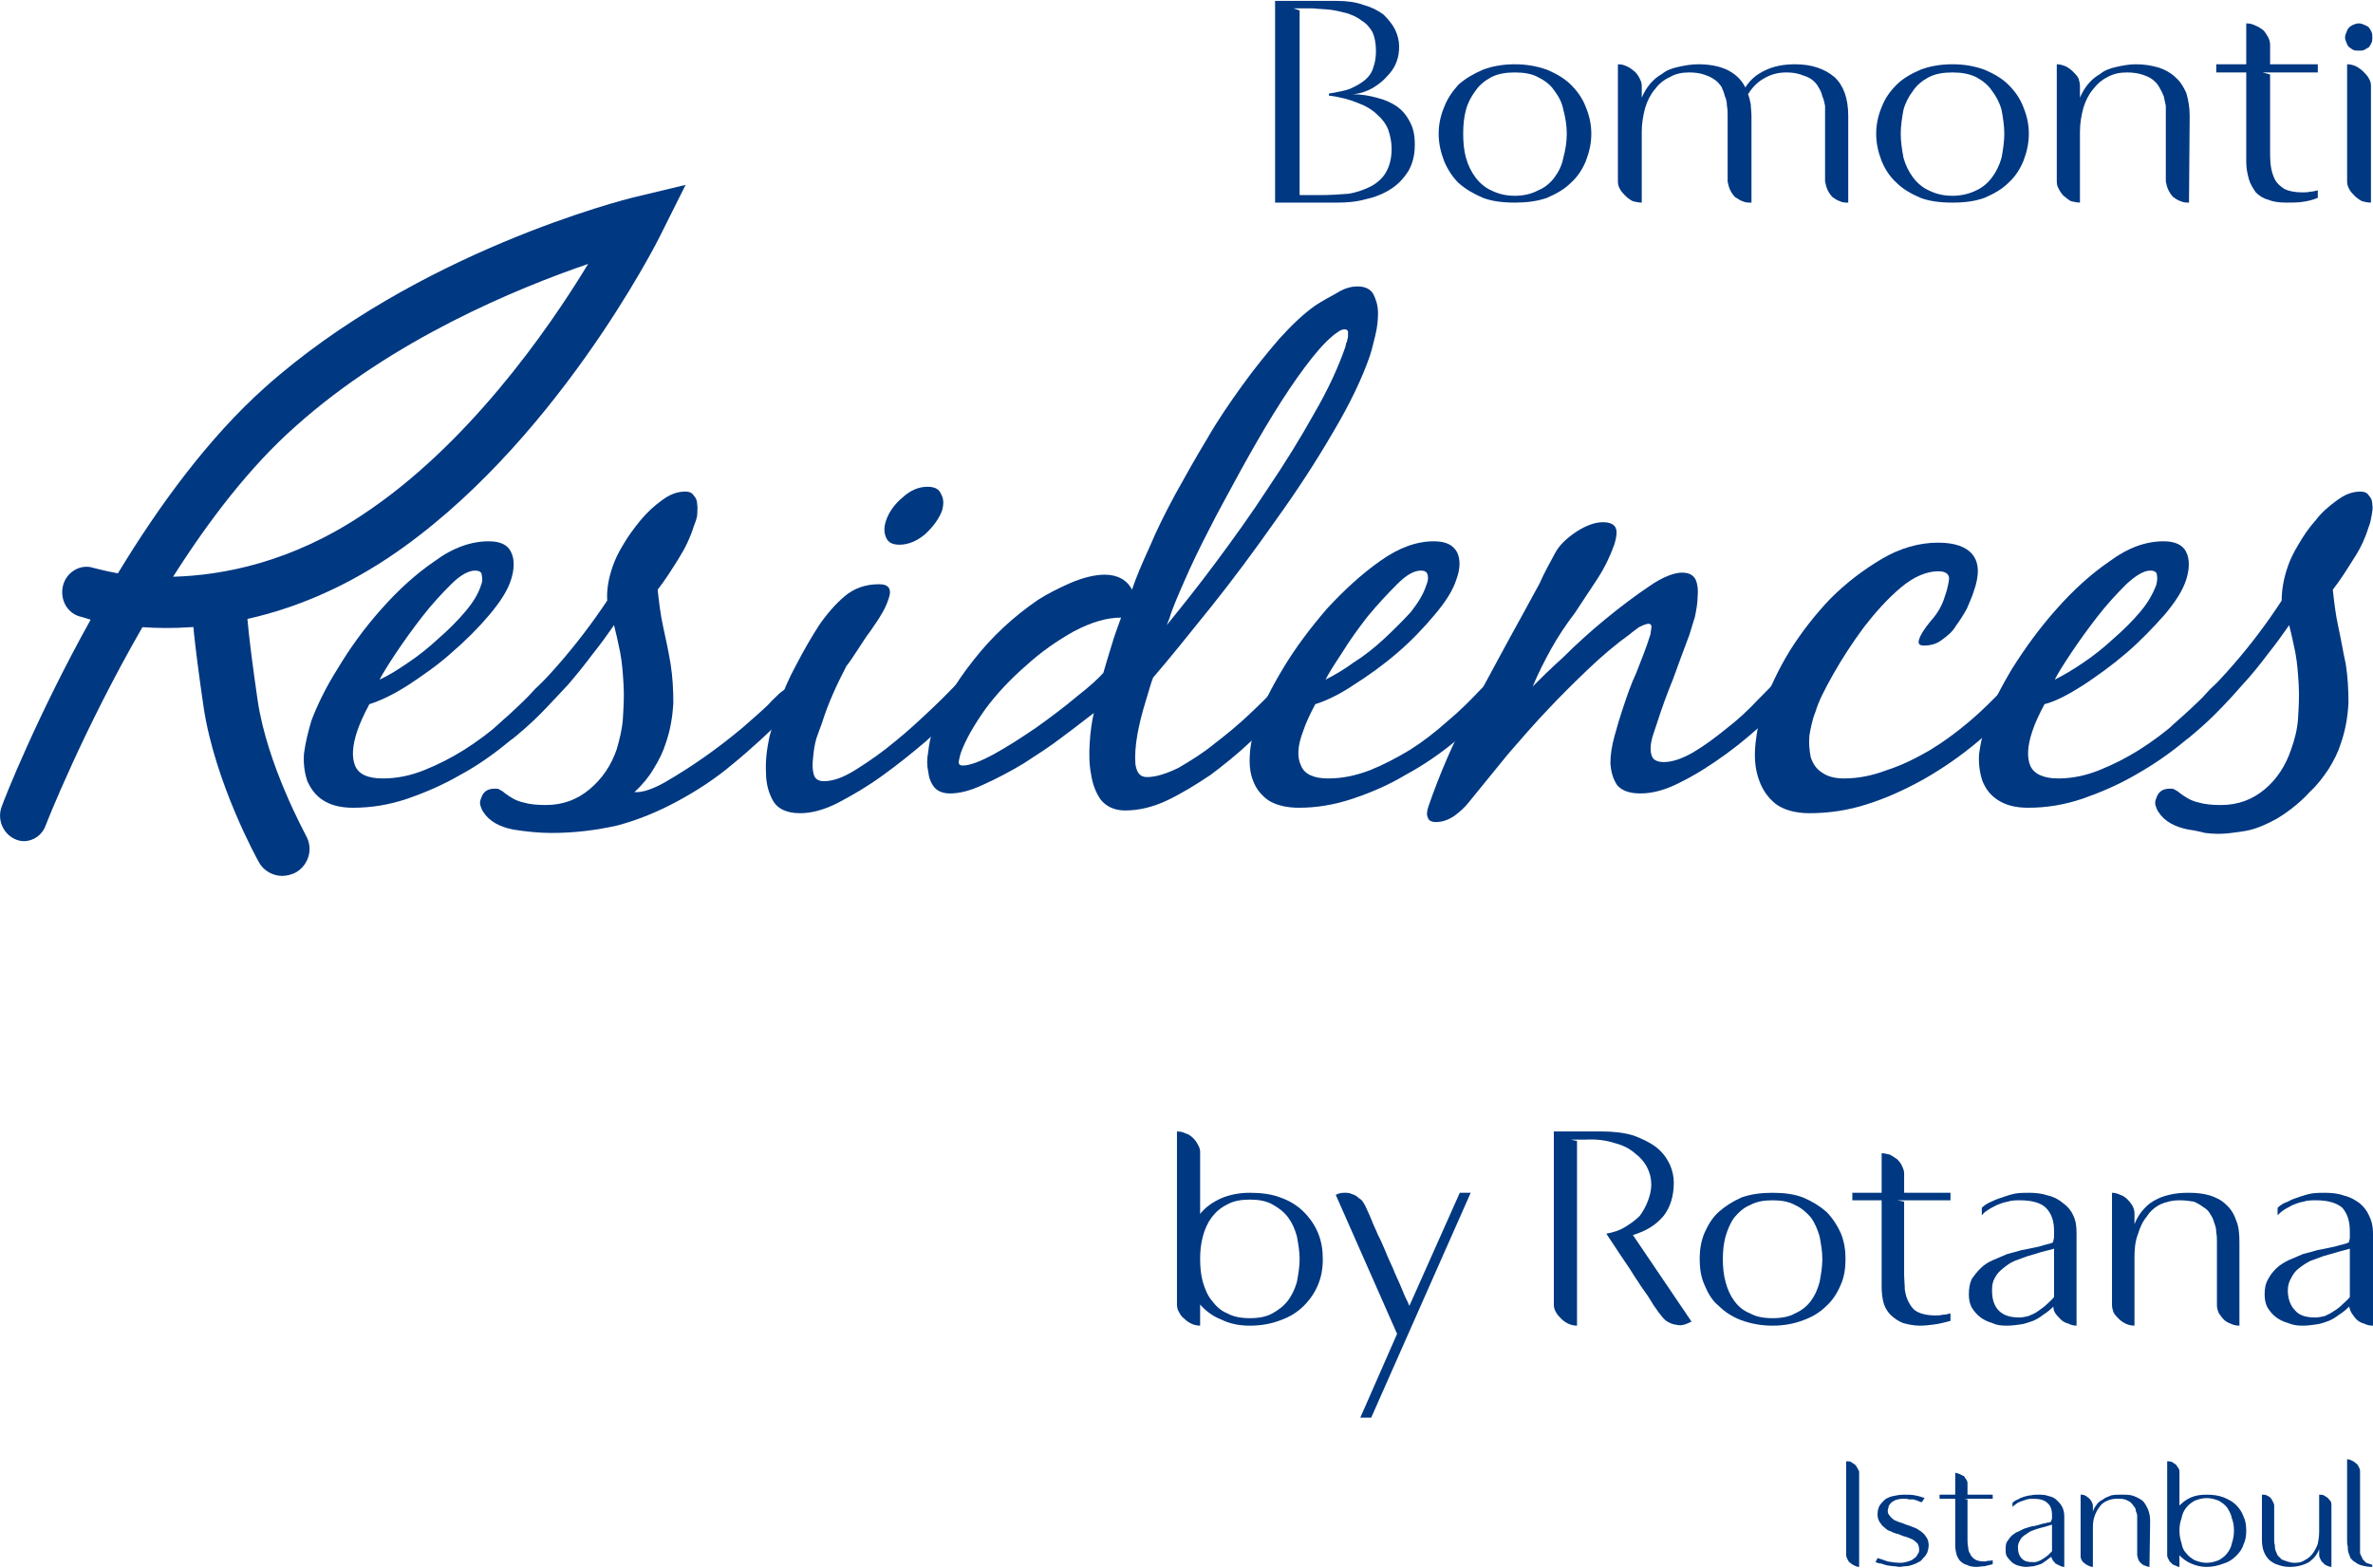
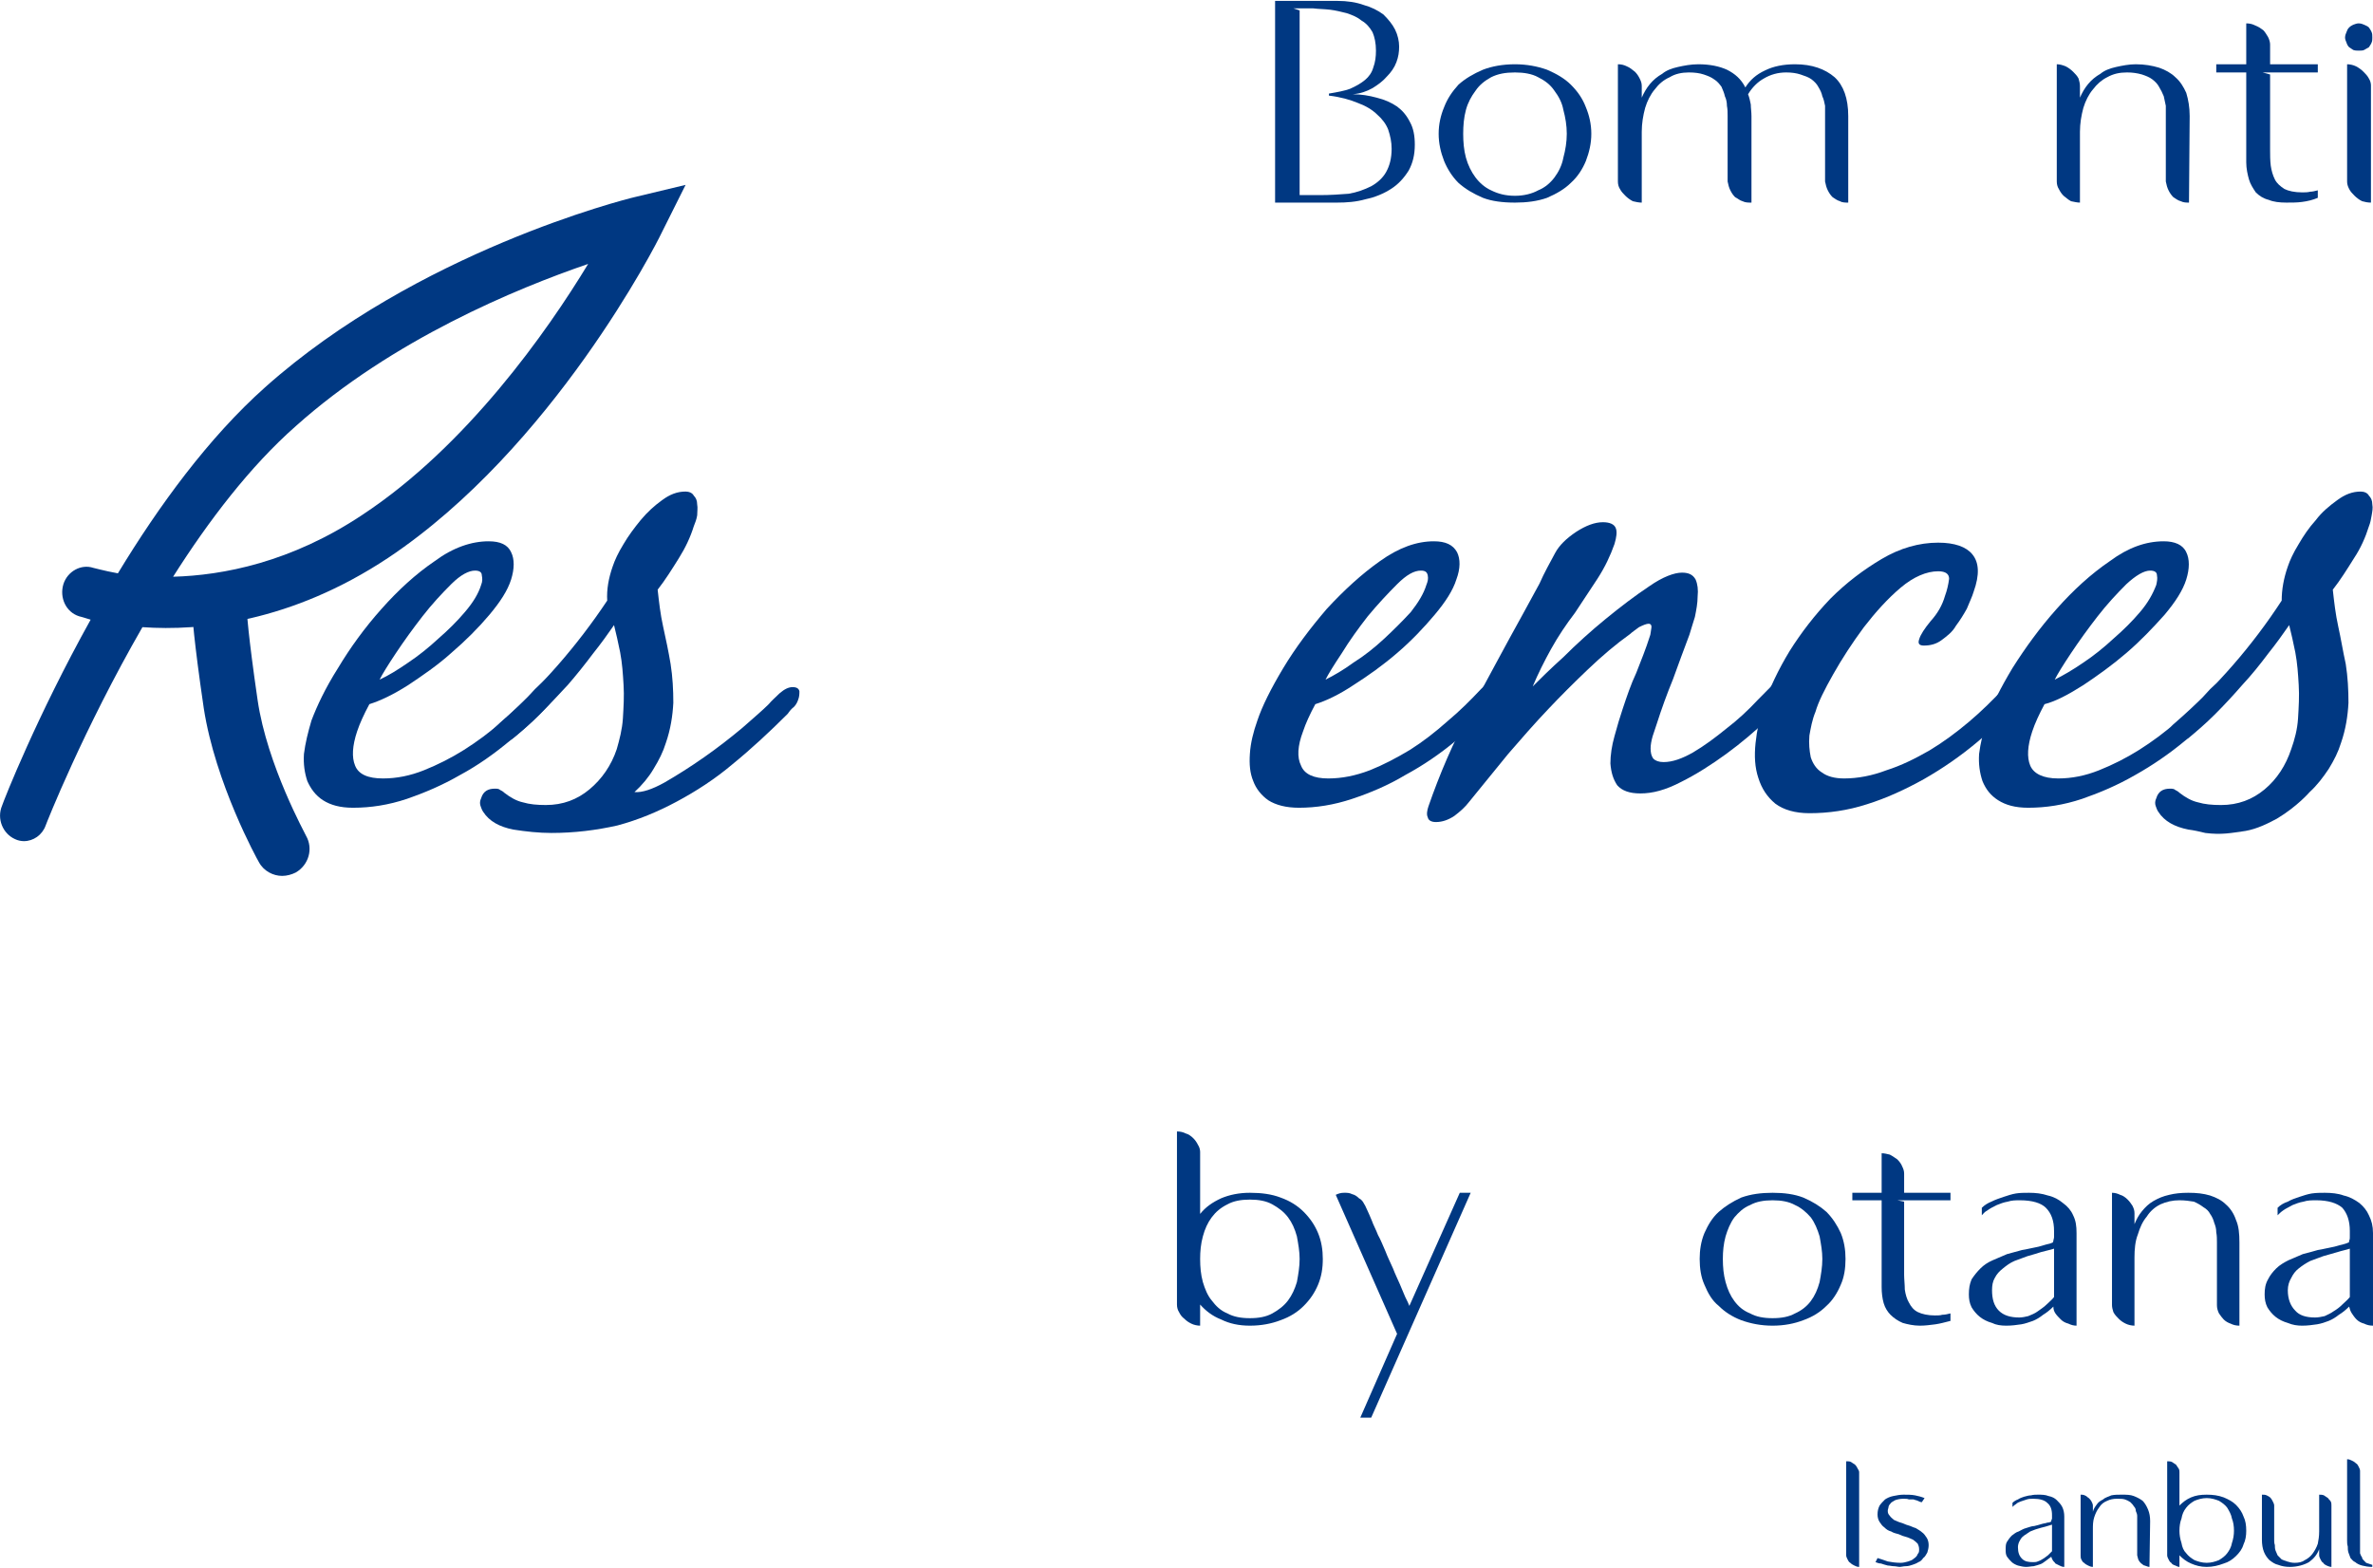
<svg xmlns="http://www.w3.org/2000/svg" xml:space="preserve" width="448px" height="296px" version="1.1" style="shape-rendering:geometricPrecision; text-rendering:geometricPrecision; image-rendering:optimizeQuality; fill-rule:evenodd; clip-rule:evenodd" viewBox="0 0 34.82 22.98">
  <defs>
    <style type="text/css">
   
    .fil0 {fill:#003882;fill-rule:nonzero}
   
  </style>
  </defs>
  <g id="Layer_x0020_1">
    <path class="fil0" d="M29.32 11.73c-0.11,-0.07 -0.18,-0.16 -0.23,-0.28 -0.04,-0.12 -0.06,-0.25 -0.05,-0.4 0.02,-0.16 0.06,-0.32 0.11,-0.49 0.07,-0.21 0.2,-0.47 0.38,-0.77 0.19,-0.3 0.4,-0.59 0.65,-0.87 0.24,-0.27 0.5,-0.51 0.78,-0.7 0.27,-0.2 0.53,-0.29 0.79,-0.29 0.16,0 0.28,0.05 0.33,0.16 0.05,0.1 0.05,0.24 0,0.4 -0.05,0.16 -0.16,0.33 -0.32,0.52 -0.17,0.19 -0.35,0.38 -0.56,0.56 -0.21,0.18 -0.42,0.33 -0.63,0.47 -0.22,0.14 -0.41,0.24 -0.57,0.28 -0.08,0.15 -0.14,0.28 -0.18,0.4 -0.07,0.21 -0.08,0.38 -0.03,0.5 0.05,0.12 0.19,0.19 0.41,0.19 0.2,0 0.4,-0.04 0.6,-0.12 0.2,-0.08 0.4,-0.18 0.59,-0.3 0.19,-0.12 0.38,-0.26 0.56,-0.42 0.17,-0.15 0.34,-0.31 0.48,-0.47 0.05,-0.05 0.11,-0.1 0.17,-0.16 0.06,-0.05 0.13,-0.08 0.2,-0.08 0.03,0 0.06,0.01 0.08,0.03 0.02,0.02 0.02,0.04 0.01,0.07 -0.02,0.07 -0.04,0.11 -0.07,0.15 -0.02,0.04 -0.06,0.08 -0.11,0.13 -0.19,0.22 -0.4,0.42 -0.64,0.61 -0.24,0.2 -0.49,0.37 -0.74,0.51 -0.26,0.15 -0.52,0.26 -0.78,0.35 -0.27,0.09 -0.53,0.13 -0.79,0.13 -0.19,0 -0.33,-0.04 -0.44,-0.11zm1.88 -3.17c-0.14,0.14 -0.28,0.29 -0.42,0.47 -0.14,0.18 -0.27,0.36 -0.39,0.54 -0.12,0.18 -0.2,0.31 -0.24,0.39 0.12,-0.06 0.26,-0.14 0.42,-0.25 0.15,-0.1 0.3,-0.22 0.44,-0.35 0.15,-0.13 0.28,-0.26 0.39,-0.39 0.12,-0.14 0.19,-0.27 0.24,-0.4 0.01,-0.05 0.02,-0.09 0.01,-0.14 0,-0.05 -0.04,-0.07 -0.1,-0.07 -0.09,0 -0.21,0.07 -0.35,0.2zm1.16 3.65c-0.08,-0.02 -0.17,-0.04 -0.25,-0.05 -0.2,-0.04 -0.35,-0.12 -0.44,-0.26 -0.02,-0.03 -0.03,-0.06 -0.04,-0.09 -0.01,-0.03 -0.01,-0.07 0.01,-0.11 0.03,-0.1 0.1,-0.14 0.2,-0.14 0.03,0 0.06,0 0.08,0.02 0.02,0.01 0.04,0.02 0.06,0.04 0.09,0.07 0.18,0.12 0.27,0.14 0.1,0.03 0.21,0.04 0.34,0.04 0.25,0 0.46,-0.08 0.64,-0.23 0.18,-0.15 0.31,-0.35 0.39,-0.59 0.05,-0.14 0.09,-0.29 0.1,-0.45 0.01,-0.17 0.02,-0.33 0.01,-0.49 -0.01,-0.17 -0.02,-0.32 -0.05,-0.48 -0.03,-0.15 -0.06,-0.28 -0.09,-0.4 -0.09,0.13 -0.19,0.27 -0.31,0.42 -0.12,0.16 -0.24,0.31 -0.38,0.46 -0.13,0.15 -0.26,0.29 -0.4,0.43 -0.14,0.14 -0.27,0.25 -0.39,0.35 -0.05,0.03 -0.09,0.06 -0.15,0.09 -0.05,0.04 -0.1,0.06 -0.15,0.06 -0.09,0 -0.12,-0.05 -0.09,-0.14 0.02,-0.05 0.05,-0.09 0.08,-0.13 0.04,-0.03 0.07,-0.07 0.12,-0.11 0.61,-0.53 1.13,-1.13 1.56,-1.79 0,-0.16 0.03,-0.33 0.09,-0.5 0.03,-0.09 0.08,-0.2 0.16,-0.33 0.07,-0.12 0.15,-0.24 0.25,-0.35 0.09,-0.12 0.2,-0.21 0.31,-0.29 0.12,-0.09 0.23,-0.13 0.35,-0.13 0.05,0 0.1,0.02 0.12,0.06 0.03,0.03 0.05,0.07 0.05,0.13 0.01,0.05 0,0.1 -0.01,0.16 -0.01,0.06 -0.02,0.11 -0.04,0.16 -0.05,0.16 -0.12,0.32 -0.22,0.47 -0.1,0.16 -0.2,0.32 -0.31,0.46 0.02,0.18 0.04,0.36 0.08,0.54 0.04,0.18 0.07,0.37 0.11,0.55 0.03,0.19 0.04,0.38 0.04,0.57 -0.01,0.19 -0.04,0.39 -0.11,0.59 -0.04,0.13 -0.1,0.25 -0.18,0.38 -0.08,0.12 -0.17,0.24 -0.28,0.34 0,0 -0.18,0.21 -0.48,0.39 -0.13,0.07 -0.29,0.15 -0.46,0.18 -0.21,0.03 -0.35,0.06 -0.59,0.03z" />
    <path class="fil0" d="M4.74 11.73c-0.11,-0.07 -0.18,-0.17 -0.23,-0.28 -0.04,-0.12 -0.06,-0.25 -0.05,-0.4 0.02,-0.16 0.06,-0.32 0.11,-0.49 0.08,-0.21 0.2,-0.47 0.39,-0.77 0.18,-0.3 0.39,-0.59 0.64,-0.87 0.24,-0.27 0.5,-0.51 0.78,-0.7 0.27,-0.2 0.54,-0.29 0.79,-0.29 0.17,0 0.28,0.05 0.33,0.16 0.05,0.1 0.05,0.24 0,0.4 -0.05,0.16 -0.16,0.33 -0.32,0.52 -0.16,0.19 -0.35,0.38 -0.56,0.56 -0.2,0.18 -0.42,0.33 -0.63,0.47 -0.22,0.14 -0.41,0.23 -0.57,0.28 -0.08,0.15 -0.14,0.28 -0.18,0.4 -0.07,0.21 -0.08,0.38 -0.03,0.5 0.05,0.13 0.19,0.19 0.41,0.19 0.2,0 0.4,-0.04 0.6,-0.12 0.2,-0.08 0.4,-0.18 0.59,-0.3 0.19,-0.12 0.38,-0.26 0.56,-0.42 0.17,-0.15 0.34,-0.31 0.48,-0.47 0.05,-0.05 0.11,-0.1 0.17,-0.16 0.06,-0.05 0.13,-0.08 0.2,-0.08 0.03,0 0.06,0.01 0.08,0.03 0.02,0.02 0.02,0.04 0.01,0.07 -0.02,0.07 -0.04,0.11 -0.07,0.15 -0.02,0.04 -0.06,0.08 -0.11,0.13 -0.19,0.22 -0.4,0.42 -0.64,0.61 -0.24,0.2 -0.48,0.37 -0.74,0.51 -0.26,0.15 -0.52,0.26 -0.78,0.35 -0.27,0.09 -0.53,0.13 -0.79,0.13 -0.19,0 -0.33,-0.04 -0.44,-0.11zm1.88 -3.17c-0.14,0.14 -0.28,0.29 -0.42,0.47 -0.14,0.18 -0.27,0.36 -0.39,0.54 -0.12,0.18 -0.2,0.31 -0.24,0.39 0.13,-0.06 0.26,-0.14 0.42,-0.25 0.15,-0.1 0.3,-0.22 0.44,-0.35 0.15,-0.13 0.28,-0.26 0.39,-0.39 0.12,-0.14 0.2,-0.27 0.24,-0.4 0.02,-0.05 0.02,-0.09 0.01,-0.14 0,-0.05 -0.04,-0.07 -0.1,-0.07 -0.09,0 -0.21,0.06 -0.35,0.2z" />
    <path class="fil0" d="M9.65 8.64c0.02,0.18 0.04,0.36 0.08,0.54 0.04,0.18 0.08,0.37 0.11,0.55 0.03,0.19 0.04,0.38 0.04,0.57 -0.01,0.19 -0.04,0.39 -0.11,0.59 -0.04,0.13 -0.1,0.25 -0.18,0.38 -0.07,0.12 -0.17,0.24 -0.28,0.34 0.11,0.01 0.26,-0.04 0.44,-0.14 0.19,-0.11 0.38,-0.23 0.58,-0.37 0.2,-0.14 0.38,-0.28 0.56,-0.43 0.17,-0.15 0.3,-0.26 0.39,-0.35 0.04,-0.05 0.1,-0.1 0.16,-0.16 0.07,-0.06 0.13,-0.09 0.19,-0.09 0.06,0 0.09,0.02 0.1,0.06 0,0.04 0,0.08 -0.02,0.13 -0.01,0.03 -0.03,0.07 -0.06,0.1 -0.04,0.03 -0.07,0.07 -0.09,0.1 -0.27,0.27 -0.54,0.52 -0.81,0.74 -0.26,0.22 -0.54,0.4 -0.82,0.55 -0.28,0.15 -0.57,0.27 -0.87,0.35 -0.31,0.07 -0.63,0.11 -0.97,0.11 -0.18,0 -0.37,-0.02 -0.56,-0.05 -0.2,-0.04 -0.35,-0.12 -0.44,-0.26 -0.02,-0.03 -0.03,-0.06 -0.04,-0.09 -0.01,-0.03 -0.01,-0.07 0.01,-0.11 0.03,-0.1 0.1,-0.14 0.2,-0.14 0.03,0 0.06,0 0.08,0.02 0.02,0.01 0.04,0.02 0.06,0.04 0.09,0.07 0.18,0.12 0.27,0.14 0.1,0.03 0.21,0.04 0.34,0.04 0.25,0 0.46,-0.08 0.64,-0.23 0.18,-0.15 0.32,-0.35 0.4,-0.59 0.04,-0.14 0.08,-0.29 0.09,-0.45 0.01,-0.17 0.02,-0.33 0.01,-0.49 -0.01,-0.17 -0.02,-0.32 -0.05,-0.48 -0.03,-0.15 -0.06,-0.28 -0.09,-0.4 -0.09,0.13 -0.19,0.27 -0.31,0.42 -0.12,0.16 -0.24,0.31 -0.37,0.46 -0.14,0.15 -0.27,0.29 -0.41,0.43 -0.14,0.14 -0.27,0.25 -0.39,0.35 -0.05,0.03 -0.09,0.06 -0.14,0.09 -0.06,0.04 -0.11,0.06 -0.16,0.06 -0.09,0 -0.11,-0.05 -0.08,-0.14 0.01,-0.05 0.04,-0.09 0.07,-0.13 0.04,-0.03 0.08,-0.07 0.12,-0.11 0.61,-0.53 1.13,-1.13 1.57,-1.79 -0.01,-0.16 0.02,-0.33 0.08,-0.5 0.03,-0.09 0.08,-0.2 0.16,-0.33 0.07,-0.12 0.16,-0.24 0.25,-0.35 0.1,-0.12 0.2,-0.21 0.31,-0.29 0.12,-0.09 0.23,-0.13 0.35,-0.13 0.05,0 0.1,0.02 0.12,0.06 0.03,0.03 0.05,0.07 0.05,0.13 0.01,0.05 0,0.1 0,0.16 -0.01,0.06 -0.03,0.11 -0.05,0.16 -0.05,0.16 -0.12,0.31 -0.22,0.47 -0.1,0.16 -0.2,0.32 -0.31,0.46z" />
-     <path class="fil0" d="M11.98 10.82c-0.03,0.1 -0.04,0.19 -0.05,0.29 -0.01,0.09 -0.01,0.17 0.01,0.24 0.02,0.07 0.07,0.1 0.15,0.1 0.13,0 0.28,-0.05 0.47,-0.17 0.19,-0.12 0.38,-0.25 0.57,-0.41 0.2,-0.16 0.38,-0.33 0.56,-0.5 0.17,-0.16 0.3,-0.3 0.4,-0.4 0.05,-0.04 0.1,-0.09 0.16,-0.15 0.06,-0.06 0.12,-0.08 0.18,-0.08 0.06,0 0.09,0.02 0.09,0.06 -0.01,0.05 -0.02,0.09 -0.04,0.14 -0.01,0.03 -0.03,0.07 -0.06,0.12 -0.04,0.04 -0.08,0.08 -0.12,0.13 -0.04,0.05 -0.09,0.09 -0.13,0.13 -0.04,0.04 -0.08,0.08 -0.1,0.1 -0.13,0.13 -0.3,0.28 -0.49,0.45 -0.2,0.17 -0.4,0.33 -0.62,0.49 -0.22,0.16 -0.44,0.29 -0.65,0.4 -0.21,0.11 -0.4,0.16 -0.57,0.16 -0.19,0 -0.32,-0.06 -0.39,-0.17 -0.07,-0.12 -0.11,-0.26 -0.11,-0.42 -0.01,-0.17 0.01,-0.34 0.05,-0.53 0.05,-0.18 0.09,-0.34 0.14,-0.48 0.06,-0.18 0.14,-0.37 0.26,-0.59 0.11,-0.21 0.22,-0.4 0.33,-0.57 0.11,-0.16 0.24,-0.31 0.37,-0.42 0.14,-0.12 0.31,-0.18 0.51,-0.18 0.14,0 0.19,0.07 0.14,0.21 -0.02,0.06 -0.05,0.14 -0.1,0.22 -0.05,0.09 -0.11,0.17 -0.17,0.26 -0.07,0.09 -0.13,0.19 -0.19,0.28 -0.06,0.09 -0.11,0.17 -0.16,0.23 -0.14,0.27 -0.27,0.55 -0.36,0.84 -0.02,0.06 -0.05,0.13 -0.08,0.22zm1.83 -3.58c0.04,0.07 0.04,0.15 0.01,0.25 -0.05,0.12 -0.13,0.23 -0.25,0.34 -0.12,0.1 -0.25,0.15 -0.37,0.15 -0.1,0 -0.17,-0.03 -0.2,-0.11 -0.03,-0.07 -0.03,-0.15 0,-0.24 0.04,-0.12 0.12,-0.24 0.24,-0.34 0.12,-0.11 0.24,-0.16 0.37,-0.16 0.1,0 0.17,0.03 0.2,0.11z" />
-     <path class="fil0" d="M15.59 10.8c-0.18,0.14 -0.37,0.26 -0.57,0.39 -0.2,0.12 -0.39,0.22 -0.59,0.31 -0.19,0.09 -0.35,0.13 -0.49,0.13 -0.1,0 -0.18,-0.03 -0.23,-0.09 -0.05,-0.06 -0.08,-0.14 -0.09,-0.23 -0.02,-0.09 -0.02,-0.19 0,-0.29 0.01,-0.1 0.03,-0.19 0.05,-0.27 0.13,-0.36 0.33,-0.72 0.61,-1.07 0.28,-0.36 0.6,-0.65 0.95,-0.89 0.14,-0.09 0.3,-0.17 0.48,-0.25 0.19,-0.08 0.36,-0.12 0.5,-0.12 0.19,0 0.33,0.08 0.4,0.22 0.06,-0.18 0.15,-0.39 0.26,-0.63 0.1,-0.24 0.23,-0.5 0.37,-0.76 0.15,-0.27 0.3,-0.54 0.47,-0.82 0.16,-0.28 0.34,-0.54 0.52,-0.79 0.18,-0.25 0.36,-0.47 0.54,-0.68 0.19,-0.21 0.36,-0.37 0.53,-0.49 0.09,-0.06 0.2,-0.12 0.31,-0.18 0.11,-0.07 0.21,-0.1 0.31,-0.1 0.11,0 0.19,0.04 0.23,0.11 0.04,0.08 0.07,0.17 0.07,0.28 0,0.1 -0.01,0.21 -0.04,0.33 -0.03,0.12 -0.05,0.21 -0.08,0.3 -0.11,0.32 -0.29,0.7 -0.54,1.12 -0.25,0.43 -0.53,0.86 -0.84,1.29 -0.31,0.44 -0.62,0.86 -0.94,1.26 -0.33,0.41 -0.61,0.76 -0.86,1.05 -0.03,0.07 -0.06,0.19 -0.11,0.35 -0.05,0.16 -0.09,0.32 -0.12,0.48 -0.03,0.17 -0.04,0.32 -0.03,0.44 0.02,0.13 0.07,0.19 0.17,0.19 0.13,0 0.29,-0.05 0.47,-0.14 0.17,-0.1 0.35,-0.21 0.52,-0.35 0.17,-0.13 0.34,-0.27 0.5,-0.42 0.16,-0.15 0.29,-0.28 0.39,-0.39 0.05,-0.05 0.11,-0.11 0.19,-0.18 0.07,-0.08 0.14,-0.12 0.2,-0.12 0.06,0 0.09,0.02 0.09,0.07 0,0.04 -0.01,0.09 -0.02,0.13 -0.03,0.07 -0.07,0.14 -0.13,0.21 -0.07,0.06 -0.13,0.13 -0.18,0.18 -0.15,0.15 -0.32,0.32 -0.51,0.49 -0.19,0.18 -0.39,0.34 -0.59,0.49 -0.21,0.14 -0.42,0.27 -0.63,0.37 -0.21,0.1 -0.42,0.15 -0.62,0.15 -0.16,0 -0.28,-0.06 -0.36,-0.16 -0.07,-0.1 -0.12,-0.23 -0.14,-0.37 -0.03,-0.15 -0.03,-0.31 -0.02,-0.47 0.01,-0.16 0.03,-0.3 0.06,-0.43 -0.12,0.09 -0.27,0.21 -0.46,0.35zm0.17 -1.55c-0.25,0.14 -0.48,0.3 -0.7,0.5 -0.23,0.2 -0.43,0.41 -0.6,0.64 -0.17,0.24 -0.29,0.45 -0.36,0.64 -0.01,0.03 -0.02,0.07 -0.03,0.12 -0.01,0.05 0.01,0.07 0.06,0.07 0.1,0 0.26,-0.06 0.46,-0.17 0.2,-0.11 0.4,-0.24 0.62,-0.39 0.21,-0.15 0.41,-0.3 0.6,-0.46 0.18,-0.14 0.31,-0.26 0.38,-0.34 0.04,-0.14 0.08,-0.27 0.12,-0.4 0.04,-0.14 0.09,-0.27 0.14,-0.41 -0.22,0 -0.44,0.07 -0.69,0.2zm1.36 -0.09c0.22,-0.27 0.46,-0.57 0.72,-0.92 0.26,-0.35 0.52,-0.71 0.76,-1.08 0.25,-0.37 0.48,-0.74 0.68,-1.1 0.21,-0.36 0.36,-0.69 0.46,-0.98 0,-0.01 0.01,-0.03 0.01,-0.05 0.02,-0.03 0.02,-0.07 0.03,-0.1 0,-0.03 0,-0.05 0,-0.08 -0.01,-0.02 -0.02,-0.03 -0.05,-0.03 -0.03,0 -0.06,0.01 -0.1,0.04 -0.03,0.02 -0.06,0.04 -0.08,0.06 -0.12,0.1 -0.25,0.25 -0.4,0.45 -0.15,0.2 -0.31,0.44 -0.47,0.7 -0.16,0.26 -0.32,0.54 -0.48,0.83 -0.16,0.3 -0.32,0.58 -0.46,0.86 -0.14,0.27 -0.26,0.52 -0.36,0.75 -0.1,0.23 -0.18,0.41 -0.22,0.55l-0.04 0.1z" />
    <path class="fil0" d="M18.61 11.73c-0.1,-0.07 -0.18,-0.17 -0.22,-0.28 -0.05,-0.12 -0.06,-0.25 -0.05,-0.4 0.01,-0.16 0.05,-0.32 0.11,-0.49 0.07,-0.21 0.2,-0.47 0.38,-0.77 0.18,-0.3 0.4,-0.59 0.64,-0.87 0.25,-0.27 0.51,-0.51 0.78,-0.7 0.28,-0.2 0.54,-0.29 0.79,-0.29 0.17,0 0.28,0.05 0.34,0.16 0.05,0.1 0.05,0.24 -0.01,0.4 -0.05,0.16 -0.16,0.33 -0.32,0.52 -0.16,0.19 -0.34,0.38 -0.55,0.56 -0.21,0.18 -0.42,0.33 -0.64,0.47 -0.21,0.14 -0.4,0.23 -0.56,0.28 -0.08,0.15 -0.14,0.28 -0.18,0.4 -0.08,0.21 -0.09,0.38 -0.03,0.5 0.05,0.13 0.19,0.19 0.4,0.19 0.2,0 0.4,-0.04 0.61,-0.12 0.2,-0.08 0.39,-0.18 0.59,-0.3 0.19,-0.12 0.37,-0.26 0.55,-0.42 0.18,-0.15 0.34,-0.31 0.49,-0.47 0.05,-0.05 0.1,-0.1 0.17,-0.16 0.06,-0.05 0.12,-0.08 0.19,-0.08 0.03,0 0.06,0.01 0.08,0.03 0.02,0.02 0.03,0.04 0.02,0.07 -0.02,0.07 -0.05,0.11 -0.07,0.15 -0.03,0.04 -0.06,0.08 -0.11,0.13 -0.19,0.22 -0.41,0.42 -0.64,0.61 -0.24,0.2 -0.49,0.37 -0.75,0.51 -0.25,0.15 -0.51,0.26 -0.78,0.35 -0.27,0.09 -0.53,0.13 -0.78,0.13 -0.19,0 -0.34,-0.04 -0.45,-0.11zm1.89 -3.17c-0.14,0.14 -0.28,0.29 -0.43,0.47 -0.14,0.18 -0.27,0.36 -0.38,0.54 -0.12,0.18 -0.2,0.31 -0.24,0.39 0.12,-0.06 0.26,-0.14 0.41,-0.25 0.16,-0.1 0.31,-0.22 0.45,-0.35 0.14,-0.13 0.27,-0.26 0.39,-0.39 0.11,-0.14 0.19,-0.27 0.23,-0.4 0.02,-0.05 0.03,-0.09 0.02,-0.14 -0.01,-0.05 -0.04,-0.07 -0.1,-0.07 -0.1,0 -0.21,0.06 -0.35,0.2z" />
    <path class="fil0" d="M20.95 11.98c-0.02,-0.04 -0.01,-0.1 0.01,-0.16 0.16,-0.46 0.36,-0.94 0.63,-1.43 0.26,-0.48 0.51,-0.95 0.76,-1.4 0.08,-0.15 0.16,-0.29 0.24,-0.44 0.07,-0.16 0.15,-0.3 0.23,-0.45 0.06,-0.11 0.16,-0.21 0.31,-0.31 0.14,-0.09 0.27,-0.14 0.39,-0.14 0.1,0 0.17,0.03 0.19,0.09 0.02,0.05 0.01,0.13 -0.02,0.23 -0.06,0.17 -0.14,0.34 -0.25,0.51 -0.12,0.18 -0.23,0.35 -0.33,0.5 -0.13,0.17 -0.25,0.35 -0.35,0.53 -0.1,0.18 -0.19,0.36 -0.27,0.55 0.1,-0.1 0.25,-0.25 0.45,-0.43 0.19,-0.19 0.4,-0.38 0.62,-0.56 0.22,-0.18 0.43,-0.34 0.64,-0.48 0.2,-0.14 0.37,-0.2 0.48,-0.2 0.1,0 0.16,0.03 0.2,0.1 0.03,0.07 0.04,0.15 0.03,0.25 0,0.1 -0.02,0.2 -0.04,0.3 -0.03,0.1 -0.06,0.19 -0.08,0.26 -0.08,0.21 -0.16,0.43 -0.24,0.65 -0.09,0.22 -0.17,0.44 -0.24,0.66 -0.02,0.06 -0.04,0.12 -0.06,0.18 -0.02,0.07 -0.03,0.13 -0.03,0.18 0,0.06 0.01,0.11 0.04,0.15 0.03,0.03 0.08,0.05 0.15,0.05 0.13,0 0.27,-0.05 0.43,-0.14 0.17,-0.1 0.33,-0.22 0.49,-0.35 0.17,-0.13 0.32,-0.27 0.46,-0.42 0.14,-0.14 0.26,-0.26 0.34,-0.36 0.04,-0.05 0.09,-0.1 0.15,-0.15 0.05,-0.06 0.11,-0.09 0.17,-0.09 0.05,0 0.08,0.02 0.09,0.06 0.02,0.04 0.02,0.09 0,0.13 -0.01,0.02 -0.02,0.06 -0.05,0.09 -0.03,0.04 -0.06,0.07 -0.08,0.1 -0.11,0.14 -0.27,0.31 -0.46,0.49 -0.19,0.18 -0.4,0.36 -0.62,0.52 -0.22,0.16 -0.44,0.3 -0.66,0.41 -0.23,0.12 -0.42,0.17 -0.6,0.17 -0.16,0 -0.27,-0.04 -0.34,-0.12 -0.06,-0.09 -0.09,-0.19 -0.1,-0.32 0,-0.12 0.02,-0.26 0.06,-0.4 0.04,-0.15 0.08,-0.28 0.12,-0.4 0.06,-0.18 0.12,-0.36 0.2,-0.53 0.07,-0.18 0.14,-0.35 0.2,-0.54 0.01,-0.02 0.01,-0.06 0.02,-0.11 0.01,-0.05 -0.01,-0.07 -0.04,-0.07 -0.03,0 -0.08,0.02 -0.14,0.05 -0.05,0.04 -0.1,0.07 -0.13,0.1 -0.21,0.15 -0.41,0.32 -0.62,0.52 -0.21,0.2 -0.4,0.39 -0.57,0.57 -0.21,0.22 -0.41,0.45 -0.6,0.67 -0.19,0.23 -0.38,0.47 -0.57,0.7 -0.06,0.08 -0.14,0.15 -0.22,0.21 -0.09,0.06 -0.18,0.09 -0.27,0.09 -0.06,0 -0.11,-0.02 -0.12,-0.07z" />
    <path class="fil0" d="M26.05 11.78c-0.12,-0.1 -0.2,-0.22 -0.25,-0.38 -0.05,-0.15 -0.06,-0.32 -0.04,-0.51 0.02,-0.19 0.06,-0.37 0.12,-0.56 0.09,-0.25 0.21,-0.51 0.38,-0.79 0.17,-0.27 0.37,-0.53 0.6,-0.77 0.23,-0.23 0.48,-0.42 0.75,-0.58 0.27,-0.16 0.55,-0.24 0.83,-0.24 0.24,0 0.41,0.06 0.5,0.17 0.1,0.12 0.11,0.3 0.02,0.55 -0.02,0.07 -0.06,0.15 -0.1,0.25 -0.05,0.09 -0.1,0.17 -0.16,0.25 -0.05,0.09 -0.13,0.15 -0.21,0.21 -0.08,0.06 -0.17,0.08 -0.26,0.08 -0.07,0 -0.09,-0.03 -0.07,-0.09 0.02,-0.07 0.08,-0.16 0.17,-0.27 0.1,-0.11 0.17,-0.23 0.21,-0.37 0.03,-0.08 0.05,-0.17 0.06,-0.25 0,-0.07 -0.05,-0.11 -0.16,-0.11 -0.17,0 -0.36,0.08 -0.55,0.24 -0.19,0.16 -0.37,0.36 -0.54,0.58 -0.17,0.23 -0.32,0.46 -0.45,0.69 -0.13,0.23 -0.22,0.41 -0.26,0.55 -0.05,0.12 -0.07,0.24 -0.09,0.35 -0.01,0.12 0,0.22 0.02,0.32 0.03,0.09 0.08,0.17 0.16,0.22 0.08,0.06 0.19,0.09 0.33,0.09 0.2,0 0.41,-0.04 0.62,-0.12 0.22,-0.07 0.42,-0.17 0.63,-0.29 0.2,-0.12 0.39,-0.26 0.58,-0.42 0.19,-0.16 0.36,-0.33 0.52,-0.5 0.05,-0.05 0.1,-0.1 0.17,-0.16 0.07,-0.05 0.13,-0.08 0.19,-0.08 0.1,0 0.14,0.05 0.1,0.15 -0.01,0.04 -0.03,0.07 -0.06,0.11 -0.04,0.04 -0.07,0.07 -0.1,0.11 -0.21,0.23 -0.44,0.45 -0.69,0.66 -0.25,0.21 -0.51,0.39 -0.79,0.55 -0.27,0.15 -0.55,0.28 -0.84,0.37 -0.28,0.09 -0.56,0.13 -0.84,0.13 -0.21,0 -0.38,-0.05 -0.5,-0.14z" />
    <path class="fil0" d="M0.35 12.33c-0.04,0 -0.09,-0.01 -0.13,-0.03 -0.18,-0.08 -0.27,-0.3 -0.19,-0.49 0.03,-0.09 0.51,-1.31 1.3,-2.73 -0.1,-0.03 -0.16,-0.05 -0.17,-0.05 -0.19,-0.06 -0.29,-0.27 -0.23,-0.47 0.06,-0.19 0.26,-0.3 0.44,-0.24 0.01,0 0.14,0.04 0.36,0.08 0.6,-0.99 1.33,-1.99 2.16,-2.73 2.23,-1.99 5.29,-2.76 5.42,-2.79l0.75 -0.18 -0.36 0.72c-0.06,0.13 -1.59,3.14 -4,4.75 -1.43,0.95 -2.76,1.08 -3.61,1.02 -0.87,1.51 -1.41,2.88 -1.42,2.91 -0.05,0.14 -0.18,0.23 -0.32,0.23zm8.28 -8.47c-1.05,0.36 -2.87,1.11 -4.29,2.38 -0.67,0.59 -1.28,1.39 -1.8,2.21 0.73,-0.02 1.73,-0.21 2.78,-0.91 1.53,-1.01 2.71,-2.69 3.31,-3.68z" />
-     <path class="fil0" d="M4.14 12.84c-0.13,0 -0.27,-0.07 -0.34,-0.2 -0.03,-0.05 -0.64,-1.16 -0.81,-2.26 -0.15,-1.02 -0.17,-1.39 -0.17,-1.4 -0.01,-0.22 0.16,-0.41 0.38,-0.42 0.22,-0.01 0.41,0.16 0.42,0.38 0,0.01 0.02,0.36 0.16,1.32 0.14,0.96 0.71,1.98 0.71,1.99 0.11,0.19 0.04,0.43 -0.15,0.54 -0.06,0.03 -0.13,0.05 -0.2,0.05z" />
+     <path class="fil0" d="M4.14 12.84c-0.13,0 -0.27,-0.07 -0.34,-0.2 -0.03,-0.05 -0.64,-1.16 -0.81,-2.26 -0.15,-1.02 -0.17,-1.39 -0.17,-1.4 -0.01,-0.22 0.16,-0.41 0.38,-0.42 0.22,-0.01 0.41,0.16 0.42,0.38 0,0.01 0.02,0.36 0.16,1.32 0.14,0.96 0.71,1.98 0.71,1.99 0.11,0.19 0.04,0.43 -0.15,0.54 -0.06,0.03 -0.13,0.05 -0.2,0.05" />
    <path class="fil0" d="M18.34 19.33c0.13,0 0.24,-0.02 0.33,-0.07 0.09,-0.05 0.17,-0.11 0.23,-0.19 0.06,-0.08 0.1,-0.17 0.13,-0.27 0.02,-0.11 0.04,-0.22 0.04,-0.34 0,-0.11 -0.02,-0.22 -0.04,-0.33 -0.03,-0.11 -0.07,-0.2 -0.13,-0.28 -0.06,-0.08 -0.14,-0.14 -0.23,-0.19 -0.09,-0.05 -0.2,-0.07 -0.33,-0.07 -0.13,0 -0.24,0.02 -0.33,0.07 -0.1,0.05 -0.17,0.11 -0.23,0.19 -0.06,0.08 -0.1,0.17 -0.13,0.28 -0.03,0.11 -0.04,0.22 -0.04,0.33 0,0.12 0.01,0.23 0.04,0.34 0.03,0.1 0.07,0.2 0.13,0.27 0.06,0.08 0.13,0.15 0.23,0.19 0.09,0.05 0.2,0.07 0.33,0.07zm0 -1.84c0.17,0 0.32,0.02 0.45,0.07 0.14,0.05 0.25,0.12 0.34,0.21 0.09,0.09 0.16,0.19 0.21,0.31 0.05,0.12 0.07,0.25 0.07,0.38 0,0.14 -0.02,0.26 -0.07,0.38 -0.05,0.12 -0.12,0.22 -0.21,0.31 -0.09,0.09 -0.2,0.16 -0.34,0.21 -0.13,0.05 -0.28,0.08 -0.45,0.08 -0.16,0 -0.3,-0.03 -0.42,-0.09 -0.13,-0.05 -0.23,-0.13 -0.31,-0.22l0 0.31c-0.04,0 -0.09,-0.01 -0.13,-0.03 -0.04,-0.02 -0.07,-0.04 -0.1,-0.07 -0.04,-0.03 -0.06,-0.06 -0.08,-0.1 -0.02,-0.03 -0.03,-0.07 -0.03,-0.11l0 -2.54c0.05,0 0.09,0.01 0.13,0.03 0.04,0.01 0.08,0.04 0.11,0.07 0.03,0.03 0.05,0.06 0.07,0.1 0.02,0.03 0.03,0.07 0.03,0.1l0 0.91c0.08,-0.1 0.18,-0.17 0.31,-0.23 0.12,-0.05 0.26,-0.08 0.42,-0.08z" />
    <path class="fil0" d="M21.58 17.49l-1.46 3.3 -0.16 0 0.54 -1.23 -0.9 -2.04c0.04,-0.02 0.08,-0.03 0.12,-0.03 0.05,0 0.08,0 0.12,0.02 0.04,0.01 0.07,0.03 0.1,0.06 0.04,0.02 0.06,0.05 0.08,0.09 0.01,0.01 0.02,0.04 0.04,0.08 0.02,0.04 0.04,0.09 0.07,0.16 0.02,0.06 0.06,0.13 0.09,0.21 0.04,0.07 0.07,0.15 0.11,0.24 0.03,0.08 0.07,0.16 0.11,0.25 0.03,0.08 0.07,0.16 0.1,0.23 0.03,0.07 0.06,0.14 0.08,0.19 0.03,0.06 0.05,0.1 0.06,0.13l0.74 -1.66 0.16 0z" />
-     <path class="fil0" d="M24.82 19.38c-0.04,0.02 -0.08,0.04 -0.13,0.05 -0.04,0.01 -0.08,0 -0.13,-0.01 -0.04,-0.01 -0.08,-0.03 -0.11,-0.05 -0.04,-0.03 -0.07,-0.07 -0.1,-0.11 -0.02,-0.02 -0.04,-0.06 -0.08,-0.11 -0.03,-0.05 -0.06,-0.1 -0.1,-0.16 -0.04,-0.06 -0.09,-0.12 -0.13,-0.19 -0.05,-0.07 -0.09,-0.14 -0.13,-0.2 -0.11,-0.16 -0.22,-0.33 -0.34,-0.51 0.11,-0.02 0.2,-0.05 0.28,-0.1 0.08,-0.05 0.15,-0.1 0.21,-0.16 0.05,-0.07 0.09,-0.14 0.12,-0.22 0.03,-0.08 0.05,-0.16 0.05,-0.24 0,-0.09 -0.02,-0.17 -0.06,-0.25 -0.04,-0.08 -0.1,-0.15 -0.18,-0.21 -0.08,-0.07 -0.18,-0.12 -0.3,-0.15 -0.12,-0.04 -0.27,-0.06 -0.43,-0.05l-0.21 0 0.09 0.02 0 2.71c-0.04,0 -0.09,-0.01 -0.13,-0.03 -0.04,-0.02 -0.07,-0.04 -0.1,-0.07 -0.03,-0.03 -0.06,-0.06 -0.08,-0.1 -0.02,-0.03 -0.03,-0.07 -0.03,-0.11l0 -2.54 0.7 0c0.18,0 0.34,0.02 0.47,0.06 0.13,0.05 0.24,0.1 0.33,0.17 0.09,0.07 0.15,0.15 0.2,0.25 0.04,0.09 0.06,0.18 0.06,0.27 0,0.2 -0.05,0.36 -0.15,0.49 -0.11,0.13 -0.25,0.22 -0.45,0.28l0.86 1.27z" />
    <path class="fil0" d="M26.01 19.33c0.13,0 0.24,-0.02 0.33,-0.07 0.09,-0.04 0.17,-0.1 0.23,-0.18 0.06,-0.08 0.1,-0.17 0.13,-0.28 0.02,-0.11 0.04,-0.22 0.04,-0.34 0,-0.11 -0.02,-0.22 -0.04,-0.33 -0.03,-0.1 -0.07,-0.2 -0.13,-0.28 -0.06,-0.07 -0.14,-0.14 -0.23,-0.18 -0.09,-0.05 -0.2,-0.07 -0.33,-0.07 -0.13,0 -0.24,0.02 -0.33,0.07 -0.1,0.04 -0.17,0.11 -0.23,0.18 -0.06,0.08 -0.1,0.18 -0.13,0.28 -0.03,0.11 -0.04,0.22 -0.04,0.33 0,0.12 0.01,0.23 0.04,0.34 0.03,0.11 0.07,0.2 0.13,0.28 0.06,0.08 0.13,0.14 0.23,0.18 0.09,0.05 0.2,0.07 0.33,0.07zm0 -1.84c0.17,0 0.32,0.02 0.45,0.07 0.14,0.06 0.25,0.13 0.34,0.21 0.09,0.09 0.16,0.2 0.21,0.31 0.05,0.12 0.07,0.25 0.07,0.38 0,0.14 -0.02,0.27 -0.07,0.38 -0.05,0.12 -0.12,0.23 -0.21,0.31 -0.09,0.09 -0.2,0.16 -0.34,0.21 -0.13,0.05 -0.28,0.08 -0.45,0.08 -0.17,0 -0.32,-0.03 -0.46,-0.08 -0.13,-0.05 -0.24,-0.12 -0.33,-0.21 -0.1,-0.08 -0.16,-0.19 -0.21,-0.31 -0.05,-0.11 -0.07,-0.24 -0.07,-0.38 0,-0.13 0.02,-0.26 0.07,-0.38 0.05,-0.11 0.11,-0.22 0.21,-0.31 0.09,-0.08 0.2,-0.15 0.33,-0.21 0.14,-0.05 0.29,-0.07 0.46,-0.07z" />
    <path class="fil0" d="M28.62 17.6l-0.78 0 0.1 0.02 0 1.07c0,0.07 0.01,0.15 0.01,0.22 0.01,0.07 0.03,0.14 0.06,0.19 0.03,0.06 0.07,0.11 0.13,0.14 0.06,0.03 0.15,0.05 0.25,0.05 0.04,0 0.08,0 0.11,-0.01 0.04,0 0.08,-0.01 0.12,-0.02l0 0.11c-0.08,0.02 -0.15,0.04 -0.22,0.05 -0.08,0.01 -0.15,0.02 -0.23,0.02 -0.09,0 -0.18,-0.02 -0.25,-0.04 -0.07,-0.03 -0.13,-0.07 -0.18,-0.12 -0.04,-0.04 -0.08,-0.1 -0.1,-0.17 -0.02,-0.07 -0.03,-0.15 -0.03,-0.24l0 -1.27 -0.43 0 0 -0.11 0.43 0 0 -0.58c0.04,0 0.08,0.01 0.12,0.02 0.04,0.02 0.08,0.05 0.11,0.07 0.03,0.03 0.06,0.07 0.07,0.1 0.02,0.04 0.03,0.07 0.03,0.11l0 0.28 0.68 0 0 0.11z" />
    <path class="fil0" d="M30.14 18.31c-0.06,0.02 -0.12,0.03 -0.19,0.05 -0.06,0.02 -0.13,0.04 -0.2,0.06 -0.06,0.02 -0.13,0.05 -0.19,0.07 -0.07,0.03 -0.12,0.07 -0.17,0.11 -0.05,0.04 -0.09,0.08 -0.12,0.14 -0.03,0.05 -0.04,0.11 -0.04,0.18 0,0.13 0.03,0.23 0.1,0.3 0.07,0.07 0.17,0.1 0.3,0.1 0.04,0 0.09,-0.01 0.13,-0.02 0.05,-0.02 0.1,-0.04 0.14,-0.07 0.04,-0.03 0.09,-0.06 0.13,-0.1 0.04,-0.04 0.08,-0.07 0.11,-0.11l0 -0.71zm-0.37 -0.82c0.1,0 0.19,0.01 0.28,0.04 0.09,0.02 0.16,0.06 0.22,0.11 0.07,0.05 0.12,0.11 0.15,0.18 0.04,0.08 0.05,0.16 0.05,0.26l0 1.36c-0.04,0 -0.08,-0.01 -0.12,-0.03 -0.04,-0.01 -0.08,-0.03 -0.11,-0.06 -0.03,-0.03 -0.06,-0.06 -0.08,-0.09 -0.02,-0.03 -0.03,-0.06 -0.03,-0.1 -0.05,0.05 -0.1,0.09 -0.15,0.12 -0.05,0.04 -0.1,0.07 -0.15,0.09 -0.06,0.02 -0.11,0.04 -0.17,0.05 -0.07,0.01 -0.14,0.02 -0.22,0.02 -0.08,0 -0.15,-0.01 -0.21,-0.04 -0.07,-0.02 -0.13,-0.05 -0.18,-0.09 -0.05,-0.04 -0.09,-0.09 -0.12,-0.14 -0.03,-0.06 -0.04,-0.12 -0.04,-0.19 0,-0.08 0.01,-0.15 0.04,-0.22 0.04,-0.06 0.08,-0.11 0.13,-0.16 0.05,-0.05 0.11,-0.09 0.18,-0.12 0.07,-0.03 0.14,-0.06 0.21,-0.09 0.07,-0.02 0.15,-0.04 0.22,-0.06 0.07,-0.01 0.14,-0.03 0.2,-0.04 0.06,-0.01 0.11,-0.03 0.15,-0.04 0.05,-0.01 0.08,-0.02 0.1,-0.03 0,0 0.01,-0.01 0.01,-0.03 0,-0.01 0.01,-0.03 0.01,-0.05 0,-0.02 0,-0.03 0,-0.05l0 -0.04c0,-0.15 -0.04,-0.26 -0.12,-0.34 -0.07,-0.07 -0.2,-0.11 -0.38,-0.11 -0.06,0 -0.12,0 -0.18,0.02 -0.06,0.01 -0.11,0.03 -0.16,0.05 -0.06,0.03 -0.1,0.05 -0.14,0.08 -0.04,0.02 -0.06,0.05 -0.08,0.07l0 -0.11c0.04,-0.04 0.09,-0.07 0.14,-0.09 0.06,-0.03 0.12,-0.05 0.18,-0.07 0.06,-0.02 0.12,-0.04 0.18,-0.05 0.06,-0.01 0.13,-0.01 0.19,-0.01z" />
    <path class="fil0" d="M32.11 17.49c0.12,0 0.22,0.01 0.32,0.04 0.09,0.03 0.17,0.07 0.23,0.13 0.07,0.06 0.12,0.14 0.15,0.23 0.04,0.09 0.05,0.2 0.05,0.33l0 1.22c-0.05,0 -0.09,-0.01 -0.13,-0.03 -0.03,-0.01 -0.07,-0.03 -0.1,-0.06 -0.02,-0.02 -0.05,-0.06 -0.07,-0.09 -0.02,-0.04 -0.03,-0.08 -0.03,-0.12l0 -0.92c0,-0.05 0,-0.1 -0.01,-0.15 0,-0.05 -0.01,-0.09 -0.03,-0.14 -0.01,-0.04 -0.03,-0.09 -0.06,-0.13 -0.02,-0.04 -0.05,-0.07 -0.1,-0.1 -0.04,-0.03 -0.09,-0.06 -0.14,-0.08 -0.06,-0.01 -0.13,-0.02 -0.21,-0.02 -0.1,0 -0.19,0.02 -0.28,0.06 -0.08,0.04 -0.15,0.1 -0.2,0.18 -0.06,0.07 -0.1,0.16 -0.13,0.26 -0.04,0.1 -0.05,0.22 -0.05,0.34l0 1c-0.04,0 -0.09,-0.01 -0.13,-0.03 -0.04,-0.02 -0.07,-0.04 -0.1,-0.07 -0.03,-0.03 -0.06,-0.06 -0.08,-0.1 -0.01,-0.03 -0.02,-0.07 -0.02,-0.1l0 -1.65c0.04,0 0.08,0.01 0.12,0.03 0.04,0.01 0.08,0.04 0.11,0.07 0.03,0.03 0.05,0.06 0.07,0.09 0.02,0.04 0.03,0.07 0.03,0.11l0 0.16c0.03,-0.07 0.06,-0.13 0.11,-0.19 0.05,-0.06 0.1,-0.11 0.17,-0.15 0.07,-0.04 0.14,-0.07 0.23,-0.09 0.08,-0.02 0.17,-0.03 0.28,-0.03z" />
    <path class="fil0" d="M34.48 18.31c-0.06,0.02 -0.12,0.03 -0.18,0.05 -0.07,0.02 -0.14,0.04 -0.21,0.06 -0.06,0.02 -0.13,0.05 -0.19,0.07 -0.06,0.03 -0.12,0.07 -0.17,0.11 -0.05,0.04 -0.08,0.08 -0.11,0.14 -0.03,0.05 -0.05,0.11 -0.05,0.18 0,0.13 0.04,0.23 0.11,0.3 0.06,0.07 0.16,0.1 0.29,0.1 0.05,0 0.09,-0.01 0.14,-0.02 0.04,-0.02 0.09,-0.04 0.13,-0.07 0.05,-0.03 0.09,-0.06 0.13,-0.1 0.04,-0.04 0.08,-0.07 0.11,-0.11l0 -0.71zm-0.37 -0.82c0.1,0 0.2,0.01 0.28,0.04 0.09,0.02 0.16,0.06 0.23,0.11 0.06,0.05 0.11,0.11 0.14,0.18 0.04,0.08 0.06,0.16 0.06,0.26l0 1.36c-0.05,0 -0.09,-0.01 -0.13,-0.03 -0.04,-0.01 -0.08,-0.03 -0.11,-0.06 -0.03,-0.03 -0.05,-0.06 -0.07,-0.09 -0.02,-0.03 -0.03,-0.06 -0.04,-0.1 -0.05,0.05 -0.1,0.09 -0.15,0.12 -0.05,0.04 -0.1,0.07 -0.15,0.09 -0.05,0.02 -0.11,0.04 -0.17,0.05 -0.07,0.01 -0.14,0.02 -0.22,0.02 -0.07,0 -0.14,-0.01 -0.21,-0.04 -0.07,-0.02 -0.13,-0.05 -0.18,-0.09 -0.05,-0.04 -0.09,-0.09 -0.12,-0.14 -0.03,-0.06 -0.04,-0.12 -0.04,-0.19 0,-0.08 0.01,-0.15 0.05,-0.22 0.03,-0.06 0.07,-0.11 0.12,-0.16 0.05,-0.05 0.12,-0.09 0.18,-0.12 0.07,-0.03 0.14,-0.06 0.21,-0.09 0.08,-0.02 0.15,-0.04 0.22,-0.06 0.07,-0.01 0.14,-0.03 0.2,-0.04 0.06,-0.01 0.11,-0.03 0.16,-0.04 0.04,-0.01 0.07,-0.02 0.09,-0.03 0.01,0 0.01,-0.01 0.01,-0.03 0.01,-0.01 0.01,-0.03 0.01,-0.05 0,-0.02 0,-0.03 0,-0.05l0 -0.04c0,-0.15 -0.04,-0.26 -0.11,-0.34 -0.08,-0.07 -0.21,-0.11 -0.38,-0.11 -0.07,0 -0.13,0 -0.19,0.02 -0.06,0.01 -0.11,0.03 -0.16,0.05 -0.05,0.03 -0.1,0.05 -0.14,0.08 -0.03,0.02 -0.06,0.05 -0.08,0.07l0 -0.11c0.04,-0.04 0.09,-0.07 0.15,-0.09 0.05,-0.03 0.11,-0.05 0.17,-0.07 0.06,-0.02 0.12,-0.04 0.18,-0.05 0.07,-0.01 0.13,-0.01 0.19,-0.01z" />
    <path class="fil0" d="M19.07 0.14l0 2.71 0.3 0c0.15,0 0.29,-0.01 0.42,-0.02 0.12,-0.02 0.23,-0.06 0.33,-0.11 0.09,-0.05 0.17,-0.12 0.22,-0.21 0.05,-0.09 0.08,-0.2 0.08,-0.34 0,-0.1 -0.02,-0.19 -0.05,-0.28 -0.03,-0.08 -0.09,-0.16 -0.16,-0.22 -0.07,-0.07 -0.17,-0.13 -0.28,-0.17 -0.12,-0.05 -0.26,-0.09 -0.43,-0.11l0 -0.03c0.12,-0.02 0.23,-0.04 0.31,-0.07 0.09,-0.04 0.16,-0.08 0.22,-0.13 0.06,-0.05 0.1,-0.11 0.12,-0.18 0.03,-0.08 0.04,-0.16 0.04,-0.25 0,-0.11 -0.02,-0.2 -0.05,-0.27 -0.04,-0.07 -0.09,-0.13 -0.16,-0.17 -0.06,-0.05 -0.13,-0.08 -0.22,-0.11 -0.08,-0.02 -0.16,-0.04 -0.24,-0.05 -0.08,-0.01 -0.17,-0.01 -0.25,-0.02 -0.07,0 -0.14,0 -0.2,0l-0.09 0 0.09 0.03zm-0.36 -0.14l0.91 0c0.15,0 0.28,0.02 0.39,0.06 0.11,0.03 0.21,0.08 0.29,0.14 0.07,0.07 0.13,0.14 0.17,0.22 0.04,0.08 0.06,0.17 0.06,0.25 0,0.08 -0.01,0.15 -0.04,0.23 -0.03,0.08 -0.08,0.15 -0.14,0.21 -0.06,0.07 -0.13,0.12 -0.21,0.17 -0.09,0.05 -0.18,0.08 -0.29,0.09 0.12,0 0.24,0.02 0.35,0.05 0.12,0.03 0.21,0.07 0.3,0.13 0.08,0.06 0.14,0.13 0.19,0.23 0.05,0.09 0.07,0.2 0.07,0.33 0,0.15 -0.03,0.27 -0.09,0.38 -0.07,0.11 -0.15,0.2 -0.26,0.27 -0.11,0.07 -0.23,0.12 -0.37,0.15 -0.14,0.04 -0.28,0.05 -0.42,0.05l-0.91 0 0 -2.96z" />
    <path class="fil0" d="M22.23 2.86c0.13,0 0.25,-0.03 0.34,-0.08 0.1,-0.04 0.18,-0.11 0.24,-0.19 0.06,-0.08 0.11,-0.18 0.13,-0.29 0.03,-0.11 0.05,-0.23 0.05,-0.35 0,-0.12 -0.02,-0.24 -0.05,-0.35 -0.02,-0.11 -0.07,-0.2 -0.13,-0.28 -0.06,-0.09 -0.14,-0.15 -0.24,-0.2 -0.09,-0.05 -0.21,-0.07 -0.34,-0.07 -0.14,0 -0.25,0.02 -0.35,0.07 -0.09,0.05 -0.17,0.11 -0.23,0.2 -0.06,0.08 -0.11,0.17 -0.14,0.28 -0.03,0.11 -0.04,0.23 -0.04,0.35 0,0.12 0.01,0.24 0.04,0.35 0.03,0.11 0.08,0.21 0.14,0.29 0.06,0.08 0.14,0.15 0.23,0.19 0.1,0.05 0.21,0.08 0.35,0.08zm0 -1.93c0.17,0 0.33,0.03 0.47,0.08 0.14,0.06 0.26,0.13 0.35,0.22 0.1,0.1 0.17,0.2 0.22,0.33 0.05,0.12 0.08,0.25 0.08,0.39 0,0.14 -0.03,0.27 -0.08,0.4 -0.05,0.12 -0.12,0.23 -0.22,0.32 -0.09,0.09 -0.21,0.16 -0.35,0.22 -0.14,0.05 -0.3,0.07 -0.47,0.07 -0.18,0 -0.34,-0.02 -0.47,-0.07 -0.14,-0.06 -0.26,-0.13 -0.36,-0.22 -0.09,-0.09 -0.16,-0.2 -0.21,-0.32 -0.05,-0.13 -0.08,-0.26 -0.08,-0.4 0,-0.14 0.03,-0.27 0.08,-0.39 0.05,-0.13 0.12,-0.23 0.21,-0.33 0.1,-0.09 0.22,-0.16 0.36,-0.22 0.13,-0.05 0.29,-0.08 0.47,-0.08z" />
    <path class="fil0" d="M26.34 0.93c0.25,0 0.44,0.07 0.58,0.19 0.13,0.12 0.2,0.31 0.2,0.57l0 1.27c-0.04,0 -0.09,0 -0.12,-0.02 -0.04,-0.01 -0.08,-0.04 -0.11,-0.06 -0.03,-0.03 -0.05,-0.06 -0.07,-0.1 -0.02,-0.04 -0.03,-0.08 -0.04,-0.13l0 -0.96c0,-0.05 0,-0.1 0,-0.15 -0.01,-0.05 -0.02,-0.1 -0.04,-0.14 -0.01,-0.05 -0.03,-0.09 -0.06,-0.14 -0.02,-0.04 -0.06,-0.08 -0.1,-0.11 -0.04,-0.03 -0.1,-0.05 -0.16,-0.07 -0.06,-0.02 -0.13,-0.03 -0.21,-0.03 -0.12,0 -0.23,0.03 -0.33,0.09 -0.09,0.05 -0.17,0.13 -0.23,0.23 0.02,0.05 0.03,0.1 0.04,0.15 0,0.05 0.01,0.11 0.01,0.17l0 1.27c-0.05,0 -0.09,0 -0.13,-0.02 -0.04,-0.01 -0.07,-0.04 -0.11,-0.06 -0.03,-0.03 -0.05,-0.06 -0.07,-0.1 -0.02,-0.04 -0.03,-0.08 -0.04,-0.13l0 -0.96c0,-0.05 0,-0.1 -0.01,-0.15 0,-0.05 -0.01,-0.1 -0.03,-0.14 -0.01,-0.05 -0.03,-0.09 -0.05,-0.14 -0.03,-0.04 -0.06,-0.08 -0.11,-0.11 -0.04,-0.03 -0.09,-0.05 -0.15,-0.07 -0.06,-0.02 -0.13,-0.03 -0.22,-0.03 -0.1,0 -0.2,0.02 -0.28,0.07 -0.09,0.04 -0.16,0.1 -0.22,0.18 -0.06,0.07 -0.11,0.17 -0.14,0.27 -0.03,0.11 -0.05,0.23 -0.05,0.35l0 1.04c-0.04,0 -0.09,-0.01 -0.13,-0.02 -0.04,-0.02 -0.08,-0.05 -0.11,-0.08 -0.03,-0.03 -0.06,-0.06 -0.08,-0.1 -0.02,-0.03 -0.03,-0.07 -0.03,-0.11l0 -1.72c0.05,0 0.09,0.01 0.13,0.03 0.05,0.02 0.08,0.05 0.12,0.08 0.03,0.03 0.05,0.06 0.07,0.1 0.02,0.04 0.03,0.07 0.03,0.11l0 0.17c0.03,-0.07 0.07,-0.14 0.12,-0.2 0.05,-0.06 0.11,-0.11 0.18,-0.15 0.06,-0.05 0.14,-0.08 0.23,-0.1 0.09,-0.02 0.19,-0.04 0.3,-0.04 0.17,0 0.31,0.03 0.42,0.08 0.12,0.06 0.21,0.14 0.27,0.26 0.07,-0.11 0.16,-0.19 0.29,-0.25 0.12,-0.06 0.27,-0.09 0.44,-0.09z" />
-     <path class="fil0" d="M28.65 2.86c0.13,0 0.25,-0.03 0.35,-0.08 0.09,-0.04 0.17,-0.11 0.23,-0.19 0.06,-0.08 0.11,-0.18 0.14,-0.29 0.02,-0.11 0.04,-0.23 0.04,-0.35 0,-0.12 -0.02,-0.24 -0.04,-0.35 -0.03,-0.11 -0.08,-0.2 -0.14,-0.28 -0.06,-0.09 -0.14,-0.15 -0.23,-0.2 -0.1,-0.05 -0.22,-0.07 -0.35,-0.07 -0.14,0 -0.25,0.02 -0.35,0.07 -0.09,0.05 -0.17,0.11 -0.23,0.2 -0.06,0.08 -0.11,0.17 -0.14,0.28 -0.02,0.11 -0.04,0.23 -0.04,0.35 0,0.12 0.02,0.24 0.04,0.35 0.03,0.11 0.08,0.21 0.14,0.29 0.06,0.08 0.14,0.15 0.23,0.19 0.1,0.05 0.21,0.08 0.35,0.08zm0 -1.93c0.18,0 0.33,0.03 0.47,0.08 0.14,0.06 0.26,0.13 0.35,0.22 0.1,0.1 0.17,0.2 0.22,0.33 0.05,0.12 0.08,0.25 0.08,0.39 0,0.14 -0.03,0.27 -0.08,0.4 -0.05,0.12 -0.12,0.23 -0.22,0.32 -0.09,0.09 -0.21,0.16 -0.35,0.22 -0.14,0.05 -0.29,0.07 -0.47,0.07 -0.18,0 -0.34,-0.02 -0.47,-0.07 -0.14,-0.06 -0.26,-0.13 -0.35,-0.22 -0.1,-0.09 -0.17,-0.2 -0.22,-0.32 -0.05,-0.13 -0.08,-0.26 -0.08,-0.4 0,-0.14 0.03,-0.27 0.08,-0.39 0.05,-0.13 0.12,-0.23 0.22,-0.33 0.09,-0.09 0.21,-0.16 0.35,-0.22 0.13,-0.05 0.29,-0.08 0.47,-0.08z" />
    <path class="fil0" d="M31.34 0.93c0.13,0 0.24,0.02 0.34,0.05 0.09,0.03 0.18,0.08 0.24,0.14 0.07,0.06 0.12,0.14 0.16,0.23 0.03,0.1 0.05,0.21 0.05,0.34l-0.01 1.27c-0.04,0 -0.08,0 -0.12,-0.02 -0.04,-0.01 -0.08,-0.04 -0.11,-0.06 -0.03,-0.03 -0.05,-0.06 -0.07,-0.1 -0.02,-0.04 -0.03,-0.08 -0.04,-0.13l0 -0.96c0,-0.05 0,-0.1 0,-0.15 -0.01,-0.05 -0.02,-0.1 -0.03,-0.14 -0.02,-0.05 -0.04,-0.09 -0.07,-0.14 -0.02,-0.04 -0.06,-0.08 -0.1,-0.11 -0.04,-0.03 -0.09,-0.05 -0.15,-0.07 -0.07,-0.02 -0.14,-0.03 -0.22,-0.03 -0.11,0 -0.2,0.02 -0.29,0.07 -0.08,0.04 -0.15,0.1 -0.21,0.18 -0.06,0.07 -0.11,0.17 -0.14,0.27 -0.03,0.11 -0.05,0.23 -0.05,0.35l0 1.04c-0.04,0 -0.08,-0.01 -0.13,-0.02 -0.04,-0.02 -0.07,-0.05 -0.11,-0.08 -0.03,-0.03 -0.05,-0.06 -0.07,-0.1 -0.02,-0.03 -0.03,-0.07 -0.03,-0.11l0 -1.72c0.04,0 0.08,0.01 0.13,0.03 0.04,0.02 0.08,0.05 0.11,0.08 0.03,0.03 0.06,0.06 0.08,0.1 0.01,0.04 0.02,0.07 0.02,0.11l0 0.17c0.03,-0.07 0.07,-0.14 0.12,-0.2 0.05,-0.06 0.11,-0.11 0.18,-0.15 0.06,-0.05 0.14,-0.08 0.23,-0.1 0.09,-0.02 0.19,-0.04 0.29,-0.04z" />
    <path class="fil0" d="M34.01 1.05l-0.81 0 0.11 0.03 0 1.1c0,0.08 0,0.16 0.01,0.24 0.01,0.07 0.03,0.14 0.06,0.2 0.03,0.06 0.08,0.1 0.14,0.14 0.06,0.03 0.15,0.05 0.26,0.05 0.04,0 0.08,0 0.12,-0.01 0.03,0 0.07,-0.01 0.11,-0.02l0 0.11c-0.07,0.03 -0.15,0.05 -0.23,0.06 -0.07,0.01 -0.15,0.01 -0.23,0.01 -0.1,0 -0.19,-0.01 -0.26,-0.04 -0.08,-0.02 -0.14,-0.06 -0.19,-0.11 -0.04,-0.06 -0.08,-0.12 -0.1,-0.19 -0.02,-0.07 -0.04,-0.16 -0.04,-0.25l0 -1.32 -0.44 0 0 -0.12 0.44 0 0 -0.6c0.05,0 0.09,0.01 0.13,0.03 0.05,0.02 0.08,0.04 0.12,0.07 0.03,0.03 0.05,0.07 0.07,0.1 0.02,0.04 0.03,0.08 0.03,0.11l0 0.29 0.7 0 0 0.12z" />
    <path class="fil0" d="M34.44 0.93c0.04,0 0.09,0.01 0.13,0.03 0.04,0.02 0.08,0.05 0.11,0.08 0.03,0.03 0.06,0.06 0.08,0.1 0.02,0.03 0.03,0.07 0.03,0.1l0 1.72c-0.05,0 -0.09,-0.01 -0.13,-0.02 -0.04,-0.02 -0.08,-0.05 -0.11,-0.08 -0.03,-0.03 -0.06,-0.06 -0.08,-0.1 -0.02,-0.04 -0.03,-0.07 -0.03,-0.11l0 -1.72zm0.17 -0.2c-0.03,0 -0.05,0 -0.08,-0.01 -0.02,-0.01 -0.04,-0.03 -0.06,-0.04 -0.02,-0.02 -0.03,-0.04 -0.04,-0.07 -0.01,-0.02 -0.02,-0.05 -0.02,-0.07 0,-0.03 0.01,-0.06 0.02,-0.08 0.01,-0.03 0.02,-0.05 0.04,-0.07 0.02,-0.02 0.04,-0.03 0.06,-0.04 0.03,-0.01 0.05,-0.02 0.08,-0.02 0.03,0 0.06,0.01 0.08,0.02 0.02,0.01 0.05,0.02 0.07,0.04 0.01,0.02 0.03,0.04 0.04,0.07 0.01,0.02 0.01,0.05 0.01,0.08 0,0.02 0,0.05 -0.01,0.07 -0.01,0.03 -0.03,0.05 -0.04,0.07 -0.02,0.01 -0.05,0.03 -0.07,0.04 -0.02,0.01 -0.05,0.01 -0.08,0.01z" />
    <path class="fil0" d="M27.16 21.44c0.02,0.01 0.04,0.03 0.06,0.04 0.02,0.02 0.03,0.04 0.04,0.06 0.01,0.02 0.02,0.03 0.02,0.05l0 1.39c-0.03,0 -0.05,-0.01 -0.07,-0.02 -0.02,-0.01 -0.04,-0.02 -0.06,-0.04 -0.02,-0.01 -0.03,-0.03 -0.04,-0.05 -0.01,-0.02 -0.02,-0.04 -0.02,-0.06l0 -1.38c0.03,0 0.05,0 0.07,0.01z" />
    <path class="fil0" d="M28.2 22.03c-0.02,0 -0.04,-0.01 -0.06,-0.02 -0.02,-0.01 -0.04,-0.01 -0.06,-0.02 -0.02,0 -0.05,0 -0.07,0 -0.02,-0.01 -0.05,-0.01 -0.08,-0.01 -0.05,0 -0.09,0.01 -0.12,0.02 -0.03,0.02 -0.06,0.03 -0.07,0.05 -0.02,0.02 -0.03,0.04 -0.03,0.06 -0.01,0.03 -0.01,0.04 -0.01,0.05 0,0.03 0.01,0.05 0.03,0.07 0.01,0.02 0.04,0.04 0.06,0.06 0.03,0.01 0.06,0.03 0.1,0.04 0.04,0.01 0.07,0.03 0.11,0.04 0.04,0.01 0.07,0.03 0.11,0.04 0.03,0.02 0.07,0.04 0.09,0.06 0.03,0.02 0.05,0.05 0.07,0.08 0.02,0.03 0.03,0.07 0.03,0.11 0,0.04 -0.01,0.08 -0.02,0.11 -0.02,0.03 -0.03,0.06 -0.06,0.08 -0.02,0.03 -0.04,0.05 -0.07,0.06 -0.03,0.02 -0.06,0.03 -0.09,0.04 -0.03,0.01 -0.06,0.02 -0.1,0.02 -0.03,0 -0.06,0.01 -0.08,0.01 -0.03,0 -0.06,-0.01 -0.09,-0.01 -0.03,0 -0.06,-0.01 -0.09,-0.01 -0.04,-0.01 -0.07,-0.02 -0.1,-0.03 -0.03,0 -0.05,-0.01 -0.08,-0.02l0.03 -0.06c0.04,0.01 0.09,0.03 0.15,0.05 0.05,0.01 0.12,0.02 0.19,0.02 0.04,0 0.07,-0.01 0.11,-0.02 0.03,-0.01 0.06,-0.02 0.08,-0.04 0.03,-0.02 0.05,-0.04 0.06,-0.07 0.02,-0.02 0.02,-0.04 0.02,-0.07 0,-0.03 -0.01,-0.06 -0.02,-0.08 -0.02,-0.02 -0.04,-0.04 -0.07,-0.06 -0.03,-0.01 -0.06,-0.03 -0.1,-0.04 -0.04,-0.01 -0.07,-0.02 -0.11,-0.04 -0.04,-0.01 -0.08,-0.02 -0.11,-0.04 -0.04,-0.01 -0.07,-0.03 -0.1,-0.06 -0.03,-0.02 -0.05,-0.05 -0.07,-0.08 -0.02,-0.03 -0.03,-0.07 -0.03,-0.11 0,-0.05 0.01,-0.09 0.03,-0.13 0.02,-0.03 0.05,-0.06 0.08,-0.09 0.03,-0.02 0.07,-0.04 0.12,-0.05 0.05,-0.01 0.1,-0.02 0.15,-0.02 0.06,0 0.12,0 0.17,0.01 0.05,0.01 0.09,0.02 0.14,0.04l-0.04 0.06z" />
-     <path class="fil0" d="M29.24 21.98l-0.42 0 0.05 0.01 0 0.58c0,0.04 0,0.08 0.01,0.12 0,0.04 0.01,0.07 0.03,0.1 0.01,0.03 0.04,0.06 0.07,0.08 0.03,0.02 0.08,0.03 0.14,0.03 0.02,0 0.04,-0.01 0.06,-0.01 0.02,0 0.04,0 0.06,-0.01l0 0.06c-0.04,0.01 -0.08,0.02 -0.12,0.03 -0.04,0 -0.08,0.01 -0.12,0.01 -0.06,0 -0.1,-0.01 -0.14,-0.03 -0.04,-0.01 -0.07,-0.03 -0.1,-0.06 -0.02,-0.02 -0.04,-0.06 -0.05,-0.09 -0.01,-0.04 -0.02,-0.08 -0.02,-0.13l0 -0.69 -0.23 0 0 -0.06 0.23 0 0 -0.32c0.02,0 0.05,0.01 0.07,0.02 0.02,0.01 0.04,0.02 0.06,0.03 0.01,0.02 0.03,0.04 0.04,0.06 0.01,0.02 0.01,0.04 0.01,0.05l0 0.16 0.37 0 0 0.06z" />
    <path class="fil0" d="M30.11 22.36c-0.03,0.01 -0.07,0.02 -0.1,0.03 -0.04,0.01 -0.08,0.02 -0.11,0.03 -0.04,0.01 -0.08,0.03 -0.11,0.04 -0.03,0.02 -0.06,0.04 -0.09,0.06 -0.03,0.02 -0.05,0.05 -0.06,0.07 -0.02,0.03 -0.03,0.07 -0.03,0.1 0,0.08 0.02,0.13 0.06,0.17 0.04,0.04 0.09,0.05 0.16,0.05 0.02,0 0.05,0 0.07,-0.01 0.03,-0.01 0.05,-0.02 0.08,-0.04 0.02,-0.01 0.04,-0.03 0.07,-0.05 0.02,-0.02 0.04,-0.04 0.06,-0.06l0 -0.39zm-0.21 -0.44c0.06,0 0.11,0 0.16,0.02 0.05,0.01 0.09,0.03 0.12,0.06 0.03,0.03 0.06,0.06 0.08,0.1 0.02,0.04 0.03,0.09 0.03,0.14l0 0.74c-0.03,0 -0.05,-0.01 -0.07,-0.02 -0.02,-0.01 -0.04,-0.02 -0.06,-0.03 -0.01,-0.02 -0.03,-0.03 -0.04,-0.05 -0.01,-0.02 -0.02,-0.04 -0.02,-0.05 -0.03,0.02 -0.05,0.04 -0.08,0.06 -0.03,0.02 -0.05,0.04 -0.08,0.05 -0.03,0.01 -0.06,0.02 -0.1,0.03 -0.03,0 -0.07,0.01 -0.11,0.01 -0.04,0 -0.08,-0.01 -0.12,-0.02 -0.03,-0.01 -0.07,-0.03 -0.09,-0.05 -0.03,-0.03 -0.05,-0.05 -0.07,-0.08 -0.02,-0.03 -0.02,-0.07 -0.02,-0.1 0,-0.05 0,-0.09 0.02,-0.12 0.02,-0.03 0.04,-0.06 0.07,-0.09 0.03,-0.02 0.06,-0.05 0.1,-0.06 0.04,-0.02 0.07,-0.04 0.11,-0.05 0.04,-0.01 0.08,-0.03 0.12,-0.03 0.04,-0.01 0.08,-0.02 0.11,-0.03 0.03,-0.01 0.06,-0.01 0.08,-0.02 0.03,0 0.04,-0.01 0.05,-0.01 0.01,-0.01 0.01,-0.01 0.01,-0.02 0,-0.01 0.01,-0.02 0.01,-0.03 0,-0.01 0,-0.02 0,-0.03l0 -0.02c0,-0.08 -0.02,-0.14 -0.07,-0.18 -0.04,-0.04 -0.11,-0.06 -0.2,-0.06 -0.04,0 -0.07,0 -0.1,0.01 -0.03,0.01 -0.06,0.02 -0.09,0.03 -0.03,0.01 -0.05,0.02 -0.07,0.04 -0.02,0.01 -0.04,0.03 -0.05,0.04l0 -0.06c0.02,-0.02 0.05,-0.04 0.08,-0.05 0.03,-0.02 0.06,-0.03 0.09,-0.04 0.04,-0.01 0.07,-0.02 0.1,-0.02 0.04,-0.01 0.07,-0.01 0.1,-0.01z" />
    <path class="fil0" d="M31.13 21.92c0.07,0 0.13,0 0.18,0.02 0.05,0.02 0.09,0.04 0.13,0.07 0.03,0.03 0.06,0.08 0.08,0.13 0.02,0.05 0.03,0.1 0.03,0.17l-0.01 0.67c-0.02,0 -0.04,-0.01 -0.07,-0.02 -0.02,0 -0.03,-0.02 -0.05,-0.03 -0.02,-0.02 -0.03,-0.03 -0.04,-0.05 -0.01,-0.02 -0.01,-0.04 -0.02,-0.07l0 -0.5c0,-0.02 0,-0.05 0,-0.08 0,-0.02 -0.01,-0.05 -0.02,-0.07 0,-0.03 -0.01,-0.05 -0.03,-0.07 -0.01,-0.02 -0.03,-0.04 -0.05,-0.06 -0.03,-0.02 -0.05,-0.03 -0.08,-0.04 -0.03,-0.01 -0.07,-0.01 -0.12,-0.01 -0.05,0 -0.1,0.01 -0.14,0.03 -0.05,0.02 -0.09,0.05 -0.12,0.1 -0.03,0.04 -0.05,0.08 -0.07,0.14 -0.02,0.06 -0.02,0.12 -0.02,0.18l0 0.55c-0.03,0 -0.05,-0.01 -0.07,-0.02 -0.02,-0.01 -0.04,-0.02 -0.06,-0.04 -0.02,-0.01 -0.03,-0.03 -0.04,-0.05 -0.01,-0.02 -0.01,-0.04 -0.01,-0.06l0 -0.89c0.02,0 0.04,0 0.06,0.01 0.03,0.01 0.04,0.03 0.06,0.04 0.02,0.02 0.03,0.03 0.04,0.05 0.01,0.02 0.02,0.04 0.02,0.06l0 0.09c0.01,-0.04 0.03,-0.07 0.06,-0.11 0.02,-0.03 0.05,-0.05 0.09,-0.07 0.03,-0.03 0.08,-0.04 0.12,-0.06 0.05,-0.01 0.1,-0.01 0.15,-0.01z" />
    <path class="fil0" d="M32.38 22.92c0.07,0 0.13,-0.02 0.18,-0.04 0.05,-0.03 0.09,-0.06 0.12,-0.1 0.03,-0.04 0.06,-0.09 0.07,-0.15 0.02,-0.06 0.03,-0.12 0.03,-0.18 0,-0.07 -0.01,-0.13 -0.03,-0.18 -0.01,-0.06 -0.04,-0.11 -0.07,-0.16 -0.03,-0.04 -0.07,-0.07 -0.12,-0.1 -0.05,-0.02 -0.11,-0.04 -0.18,-0.04 -0.07,0 -0.13,0.02 -0.18,0.04 -0.05,0.03 -0.09,0.06 -0.12,0.1 -0.04,0.05 -0.06,0.1 -0.07,0.16 -0.02,0.05 -0.03,0.11 -0.03,0.18 0,0.06 0.01,0.12 0.03,0.18 0.01,0.06 0.03,0.11 0.07,0.15 0.03,0.04 0.07,0.07 0.12,0.1 0.05,0.02 0.11,0.04 0.18,0.04zm0 -1c0.09,0 0.17,0.01 0.25,0.04 0.07,0.03 0.13,0.06 0.18,0.11 0.05,0.05 0.09,0.11 0.11,0.17 0.03,0.06 0.04,0.13 0.04,0.21 0,0.07 -0.01,0.14 -0.04,0.2 -0.02,0.07 -0.06,0.12 -0.11,0.17 -0.05,0.05 -0.11,0.09 -0.18,0.11 -0.08,0.03 -0.16,0.05 -0.25,0.05 -0.09,0 -0.16,-0.02 -0.23,-0.05 -0.07,-0.03 -0.12,-0.07 -0.17,-0.12l0 0.17c-0.02,0 -0.04,-0.01 -0.06,-0.02 -0.03,-0.01 -0.05,-0.02 -0.06,-0.04 -0.02,-0.01 -0.03,-0.03 -0.04,-0.05 -0.01,-0.02 -0.02,-0.04 -0.02,-0.06l0 -1.38c0.02,0 0.05,0 0.07,0.01 0.02,0.01 0.04,0.03 0.06,0.04 0.01,0.02 0.03,0.04 0.04,0.06 0.01,0.02 0.01,0.03 0.01,0.05l0 0.49c0.05,-0.05 0.1,-0.09 0.17,-0.12 0.07,-0.03 0.14,-0.04 0.23,-0.04z" />
    <path class="fil0" d="M33.6 22.98c-0.06,0 -0.12,-0.01 -0.17,-0.03 -0.05,-0.01 -0.09,-0.04 -0.13,-0.07 -0.03,-0.03 -0.06,-0.07 -0.08,-0.12 -0.02,-0.05 -0.03,-0.11 -0.03,-0.18l0 -0.66c0.03,0 0.05,0 0.07,0.01 0.02,0.01 0.04,0.02 0.05,0.03 0.02,0.02 0.03,0.04 0.04,0.06 0.01,0.02 0.02,0.04 0.02,0.06l0 0.5c0,0.03 0,0.05 0.01,0.08 0,0.03 0,0.05 0.01,0.08 0.01,0.02 0.02,0.05 0.03,0.07 0.02,0.02 0.04,0.04 0.06,0.06 0.02,0.01 0.05,0.02 0.08,0.03 0.03,0.01 0.07,0.02 0.11,0.02 0.06,0 0.11,-0.01 0.15,-0.04 0.04,-0.02 0.08,-0.05 0.11,-0.09 0.03,-0.04 0.06,-0.09 0.08,-0.15 0.01,-0.05 0.02,-0.11 0.02,-0.18l0 -0.54c0.02,0 0.05,0 0.07,0.01 0.02,0.01 0.04,0.03 0.06,0.04 0.01,0.02 0.03,0.03 0.04,0.05 0.01,0.02 0.01,0.04 0.01,0.06l0 0.9c-0.02,0 -0.05,-0.01 -0.07,-0.02 -0.02,-0.01 -0.04,-0.02 -0.05,-0.04 -0.02,-0.01 -0.03,-0.03 -0.04,-0.05 -0.01,-0.02 -0.02,-0.04 -0.02,-0.06l0 -0.09c-0.03,0.08 -0.08,0.14 -0.15,0.19 -0.07,0.04 -0.17,0.07 -0.28,0.07z" />
    <path class="fil0" d="M34.66 22.96c-0.04,-0.01 -0.08,-0.03 -0.1,-0.05 -0.03,-0.01 -0.05,-0.04 -0.07,-0.06 -0.01,-0.03 -0.02,-0.05 -0.03,-0.08 -0.01,-0.03 -0.01,-0.06 -0.01,-0.09 -0.01,-0.03 -0.01,-0.06 -0.01,-0.09l0 -1.19c0.03,0 0.05,0.01 0.07,0.02 0.02,0.01 0.04,0.02 0.06,0.04 0.02,0.01 0.03,0.03 0.04,0.05 0.01,0.02 0.02,0.04 0.02,0.06l0 1.13c0,0.03 0,0.06 0,0.08 0.01,0.03 0.02,0.05 0.03,0.06 0,0.02 0.01,0.03 0.03,0.05 0.01,0.01 0.02,0.02 0.03,0.03 0.03,0.01 0.06,0.02 0.09,0.03l0 0.03c-0.06,0 -0.11,-0.01 -0.15,-0.02z" />
  </g>
</svg>